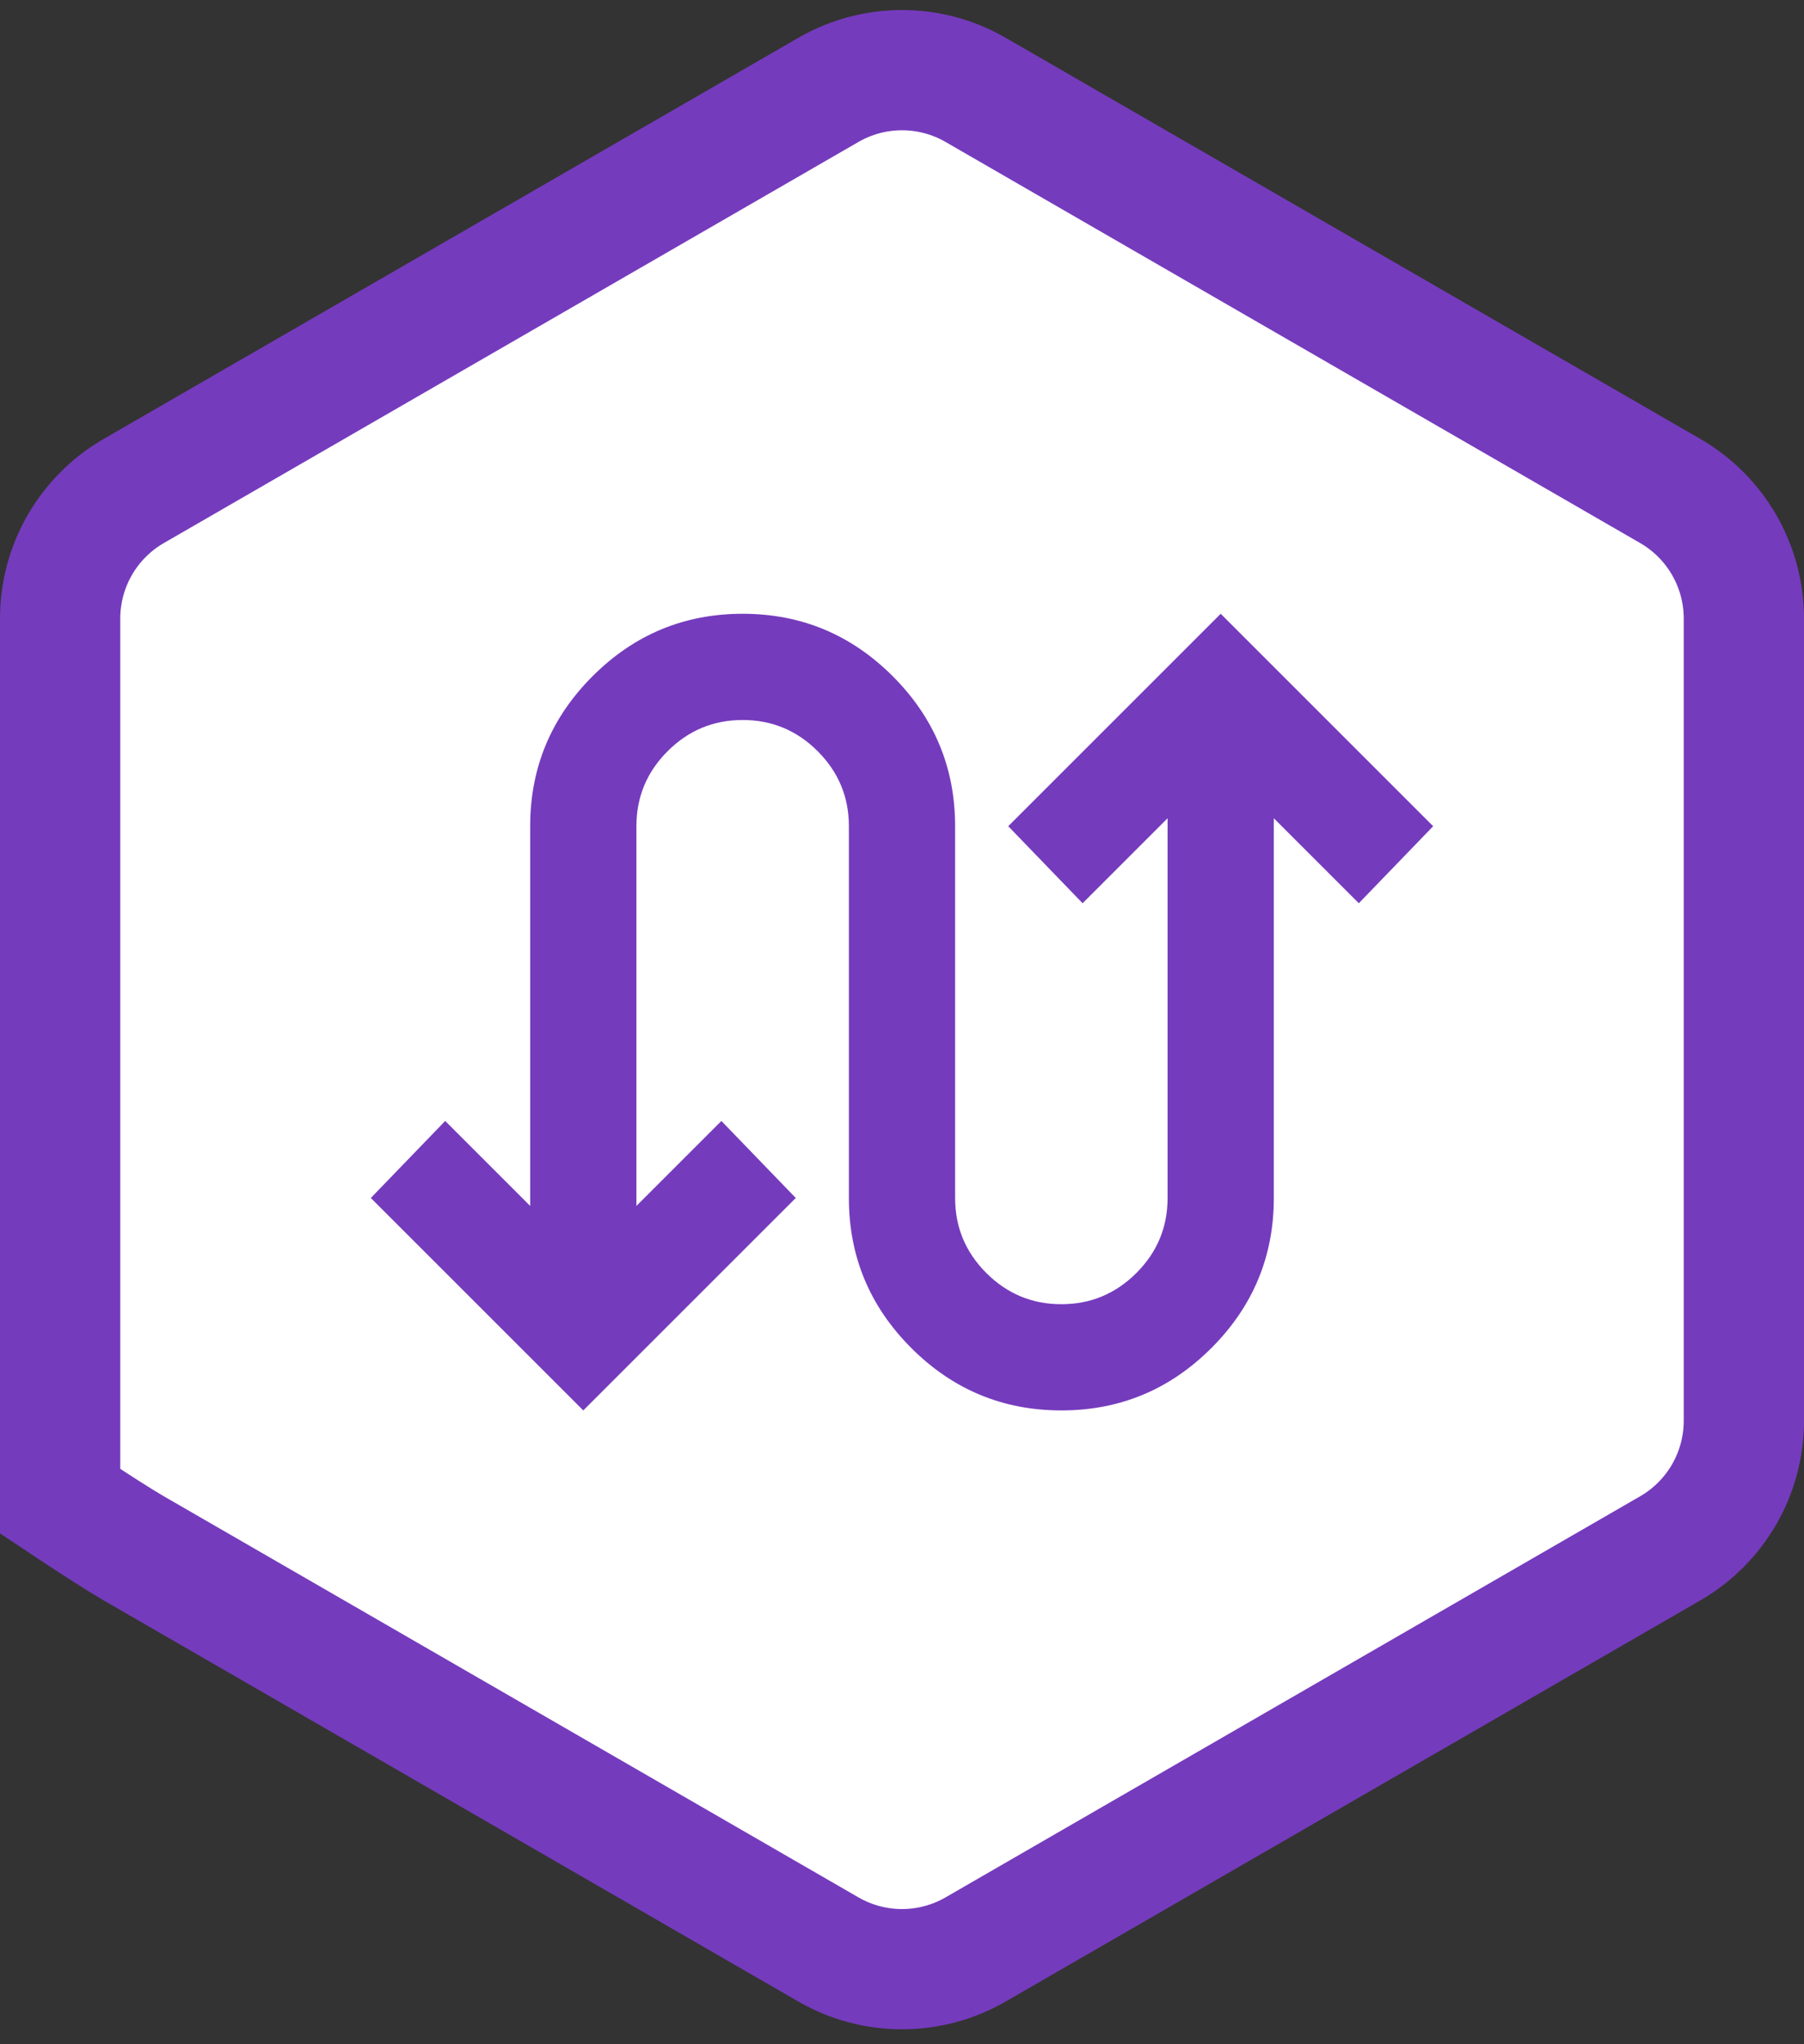
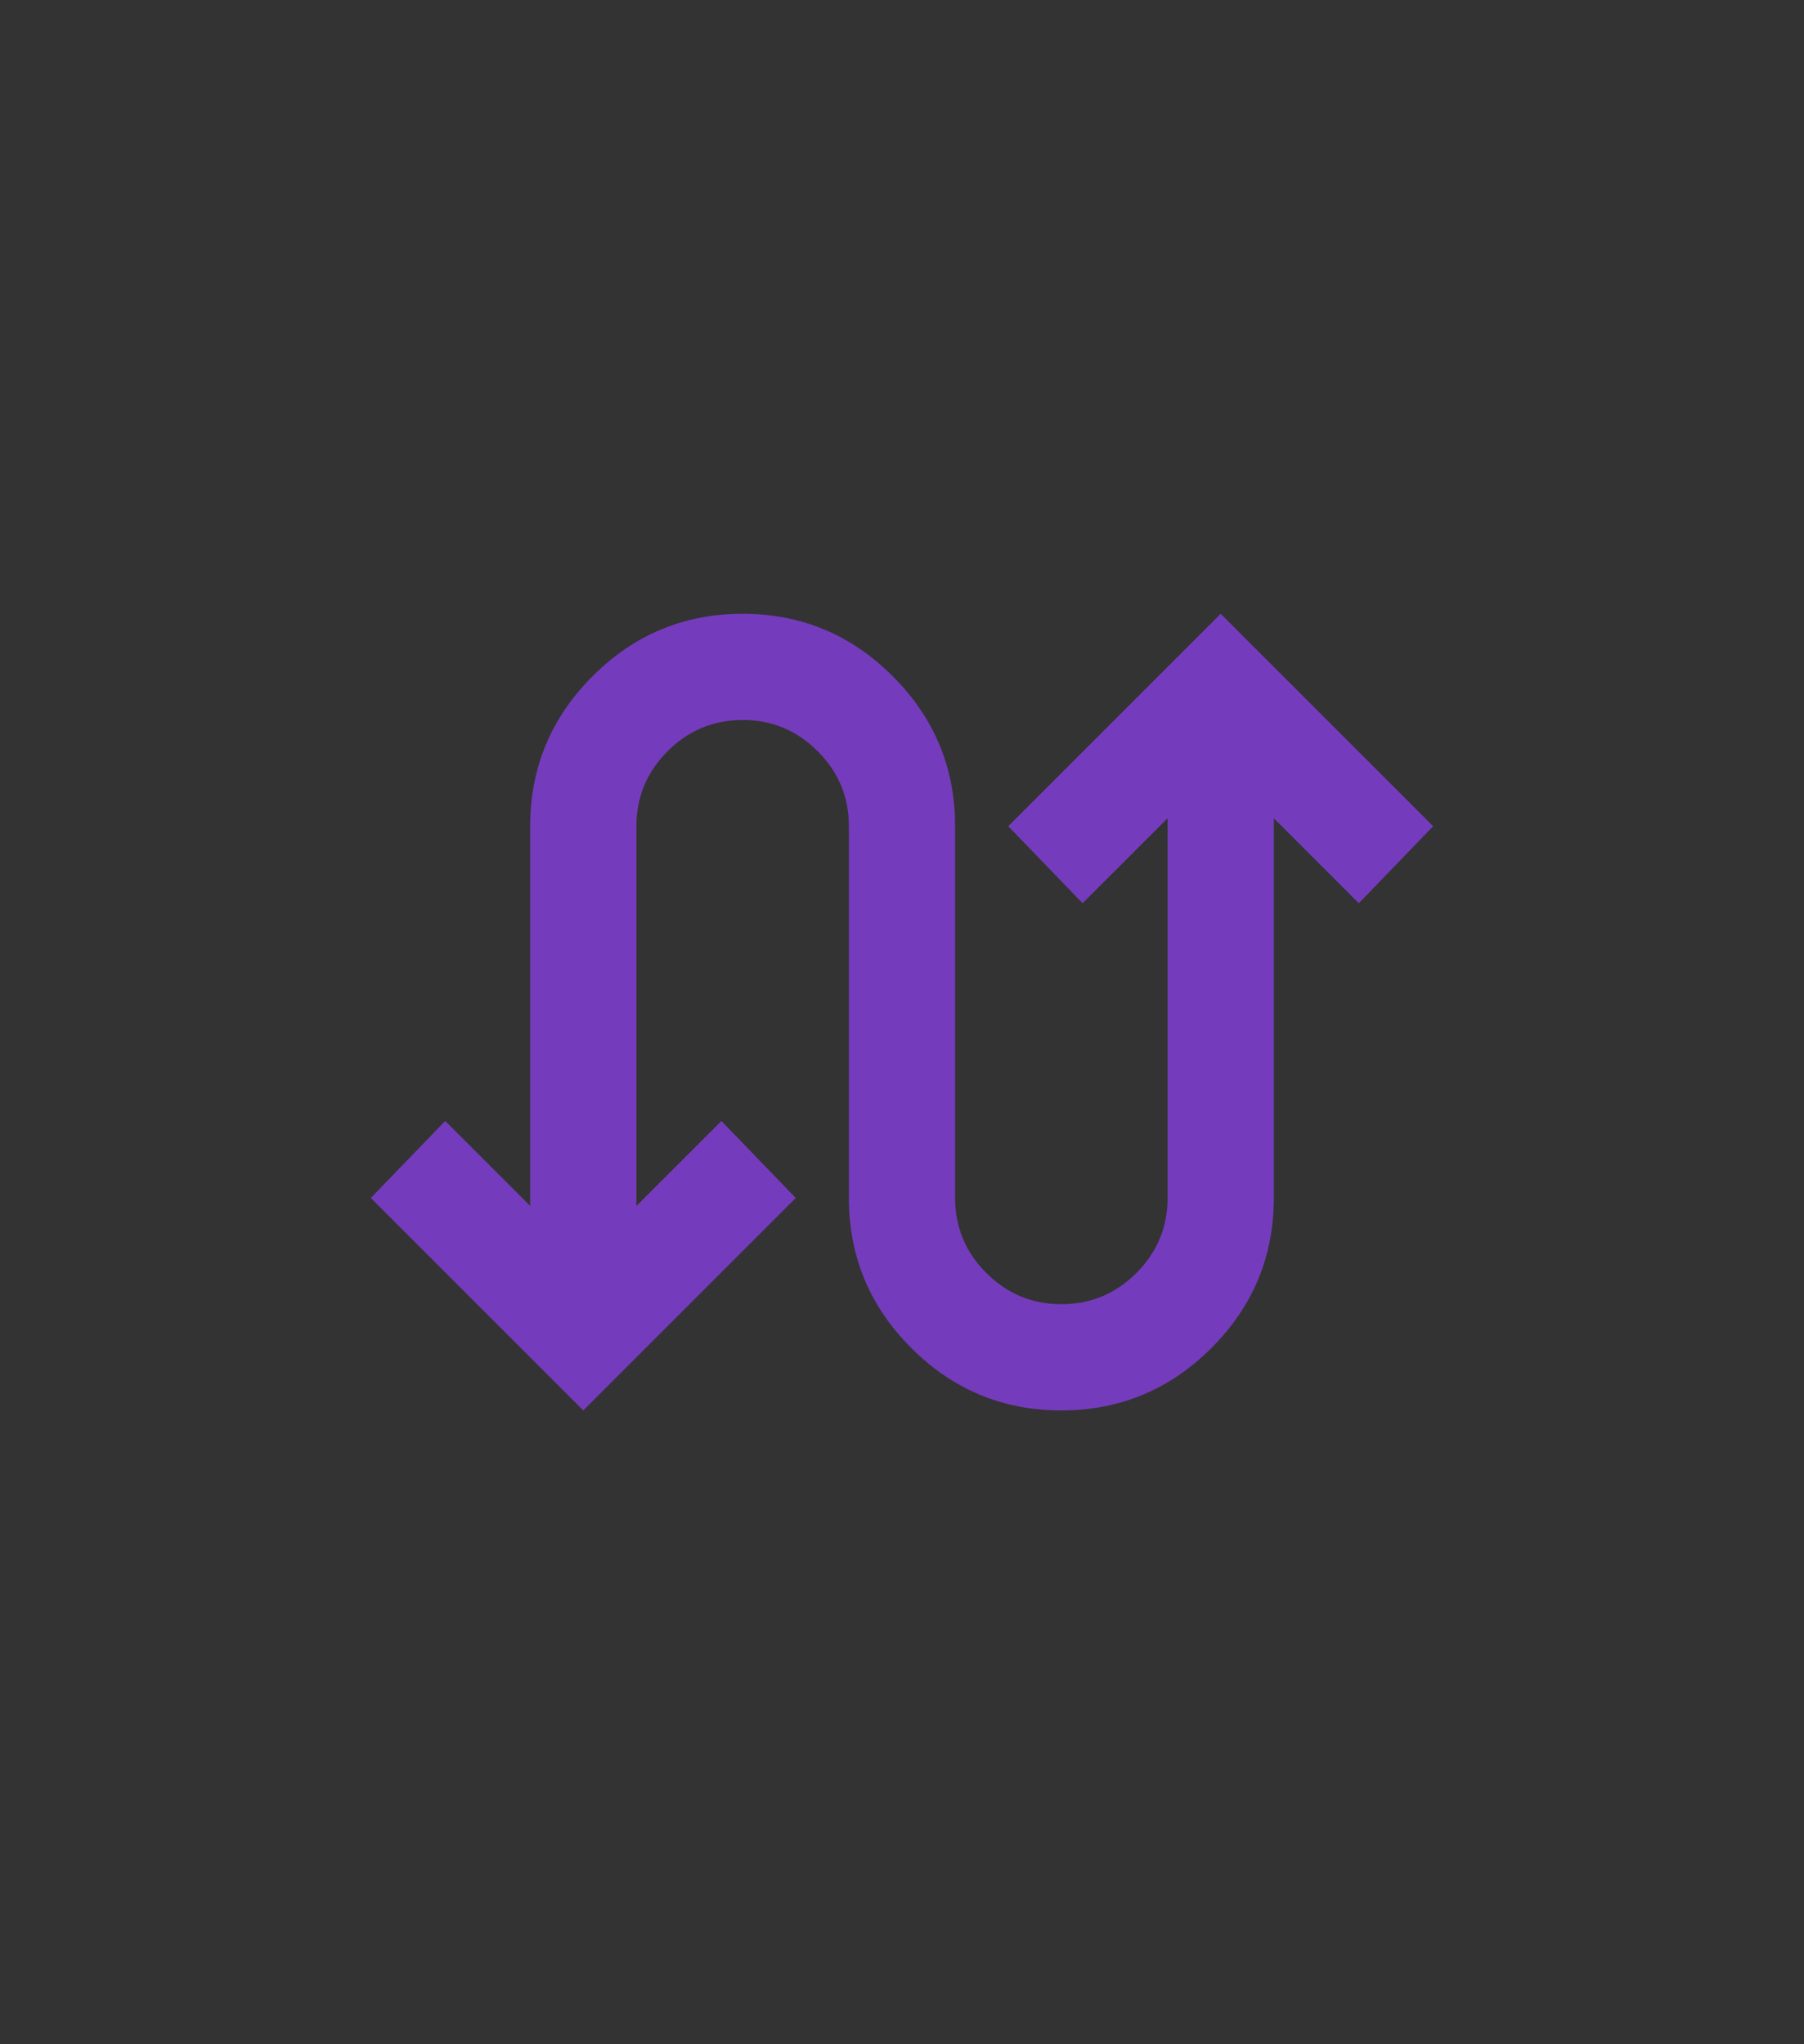
<svg xmlns="http://www.w3.org/2000/svg" width="90" height="102" viewBox="0 0 90 102" fill="none">
  <rect x="0" y="0" width="90" height="102" fill="#333333" stroke="none" />
-   <path d="M3.63 75.322C3.409 75.176 3.198 75.035 3 74.903V74.374V70.891V30.864C3 28.237 4.401 25.811 6.674 24.498L41.327 4.485C43.6 3.172 46.4 3.172 48.673 4.485L83.326 24.498C85.599 25.811 87 28.237 87 30.864V70.891C87 73.517 85.599 75.944 83.326 77.257L48.673 97.27C46.4 98.583 43.6 98.583 41.327 97.27L6.674 77.257C5.948 76.837 4.727 76.048 3.63 75.322Z" fill="white" stroke="#753BBD" stroke-width="6" />
  <path d="M29.1 70.375L18.5 59.775L22.21 55.932L26.45 60.172V41.225C26.45 38.31 27.488 35.815 29.564 33.739C31.64 31.663 34.135 30.625 37.05 30.625C39.965 30.625 42.46 31.663 44.536 33.739C46.612 35.815 47.65 38.31 47.65 41.225V59.775C47.65 61.233 48.169 62.48 49.207 63.518C50.245 64.556 51.492 65.075 52.95 65.075C54.407 65.075 55.655 64.556 56.693 63.518C57.731 62.48 58.25 61.233 58.25 59.775V40.828L54.01 45.068L50.3 41.225L60.9 30.625L71.5 41.225L67.79 45.068L63.55 40.828V59.775C63.55 62.69 62.512 65.185 60.436 67.261C58.36 69.337 55.865 70.375 52.95 70.375C50.035 70.375 47.54 69.337 45.464 67.261C43.388 65.185 42.35 62.69 42.35 59.775V41.225C42.35 39.767 41.831 38.52 40.793 37.482C39.755 36.444 38.508 35.925 37.05 35.925C35.593 35.925 34.345 36.444 33.307 37.482C32.269 38.52 31.75 39.767 31.75 41.225V60.172L35.99 55.932L39.7 59.775L29.1 70.375Z" fill="#753BBD" />
</svg>